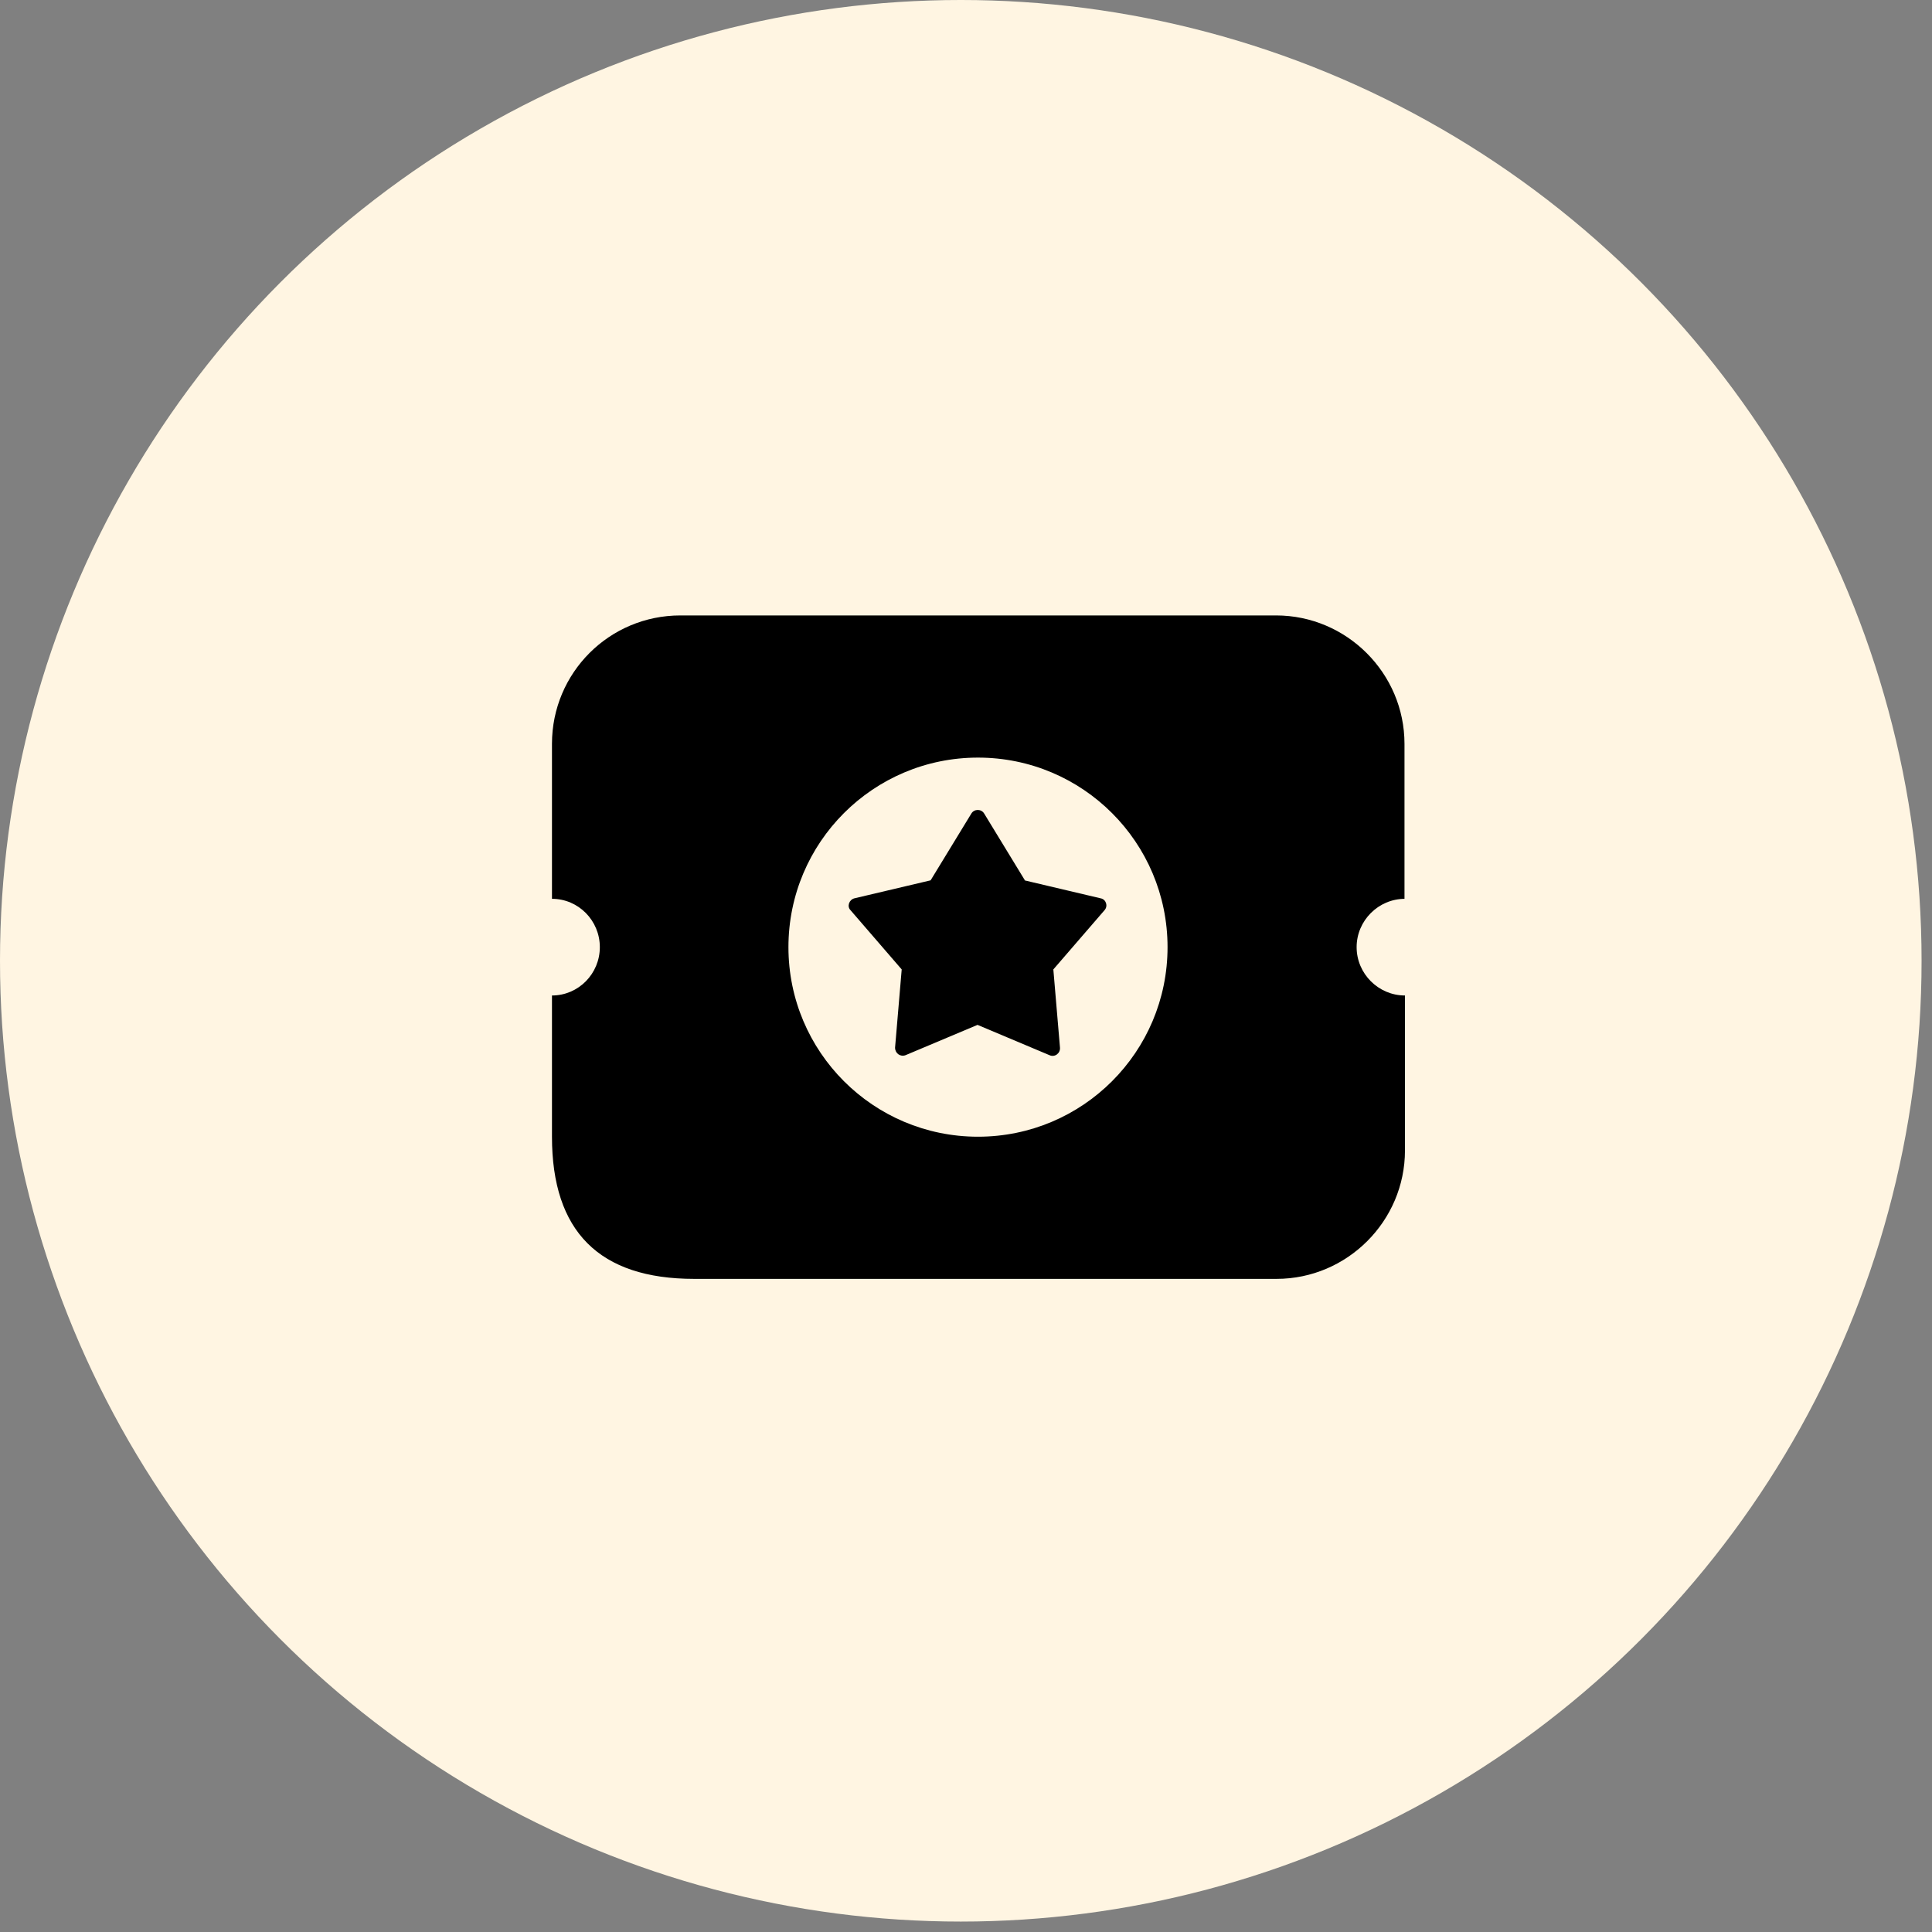
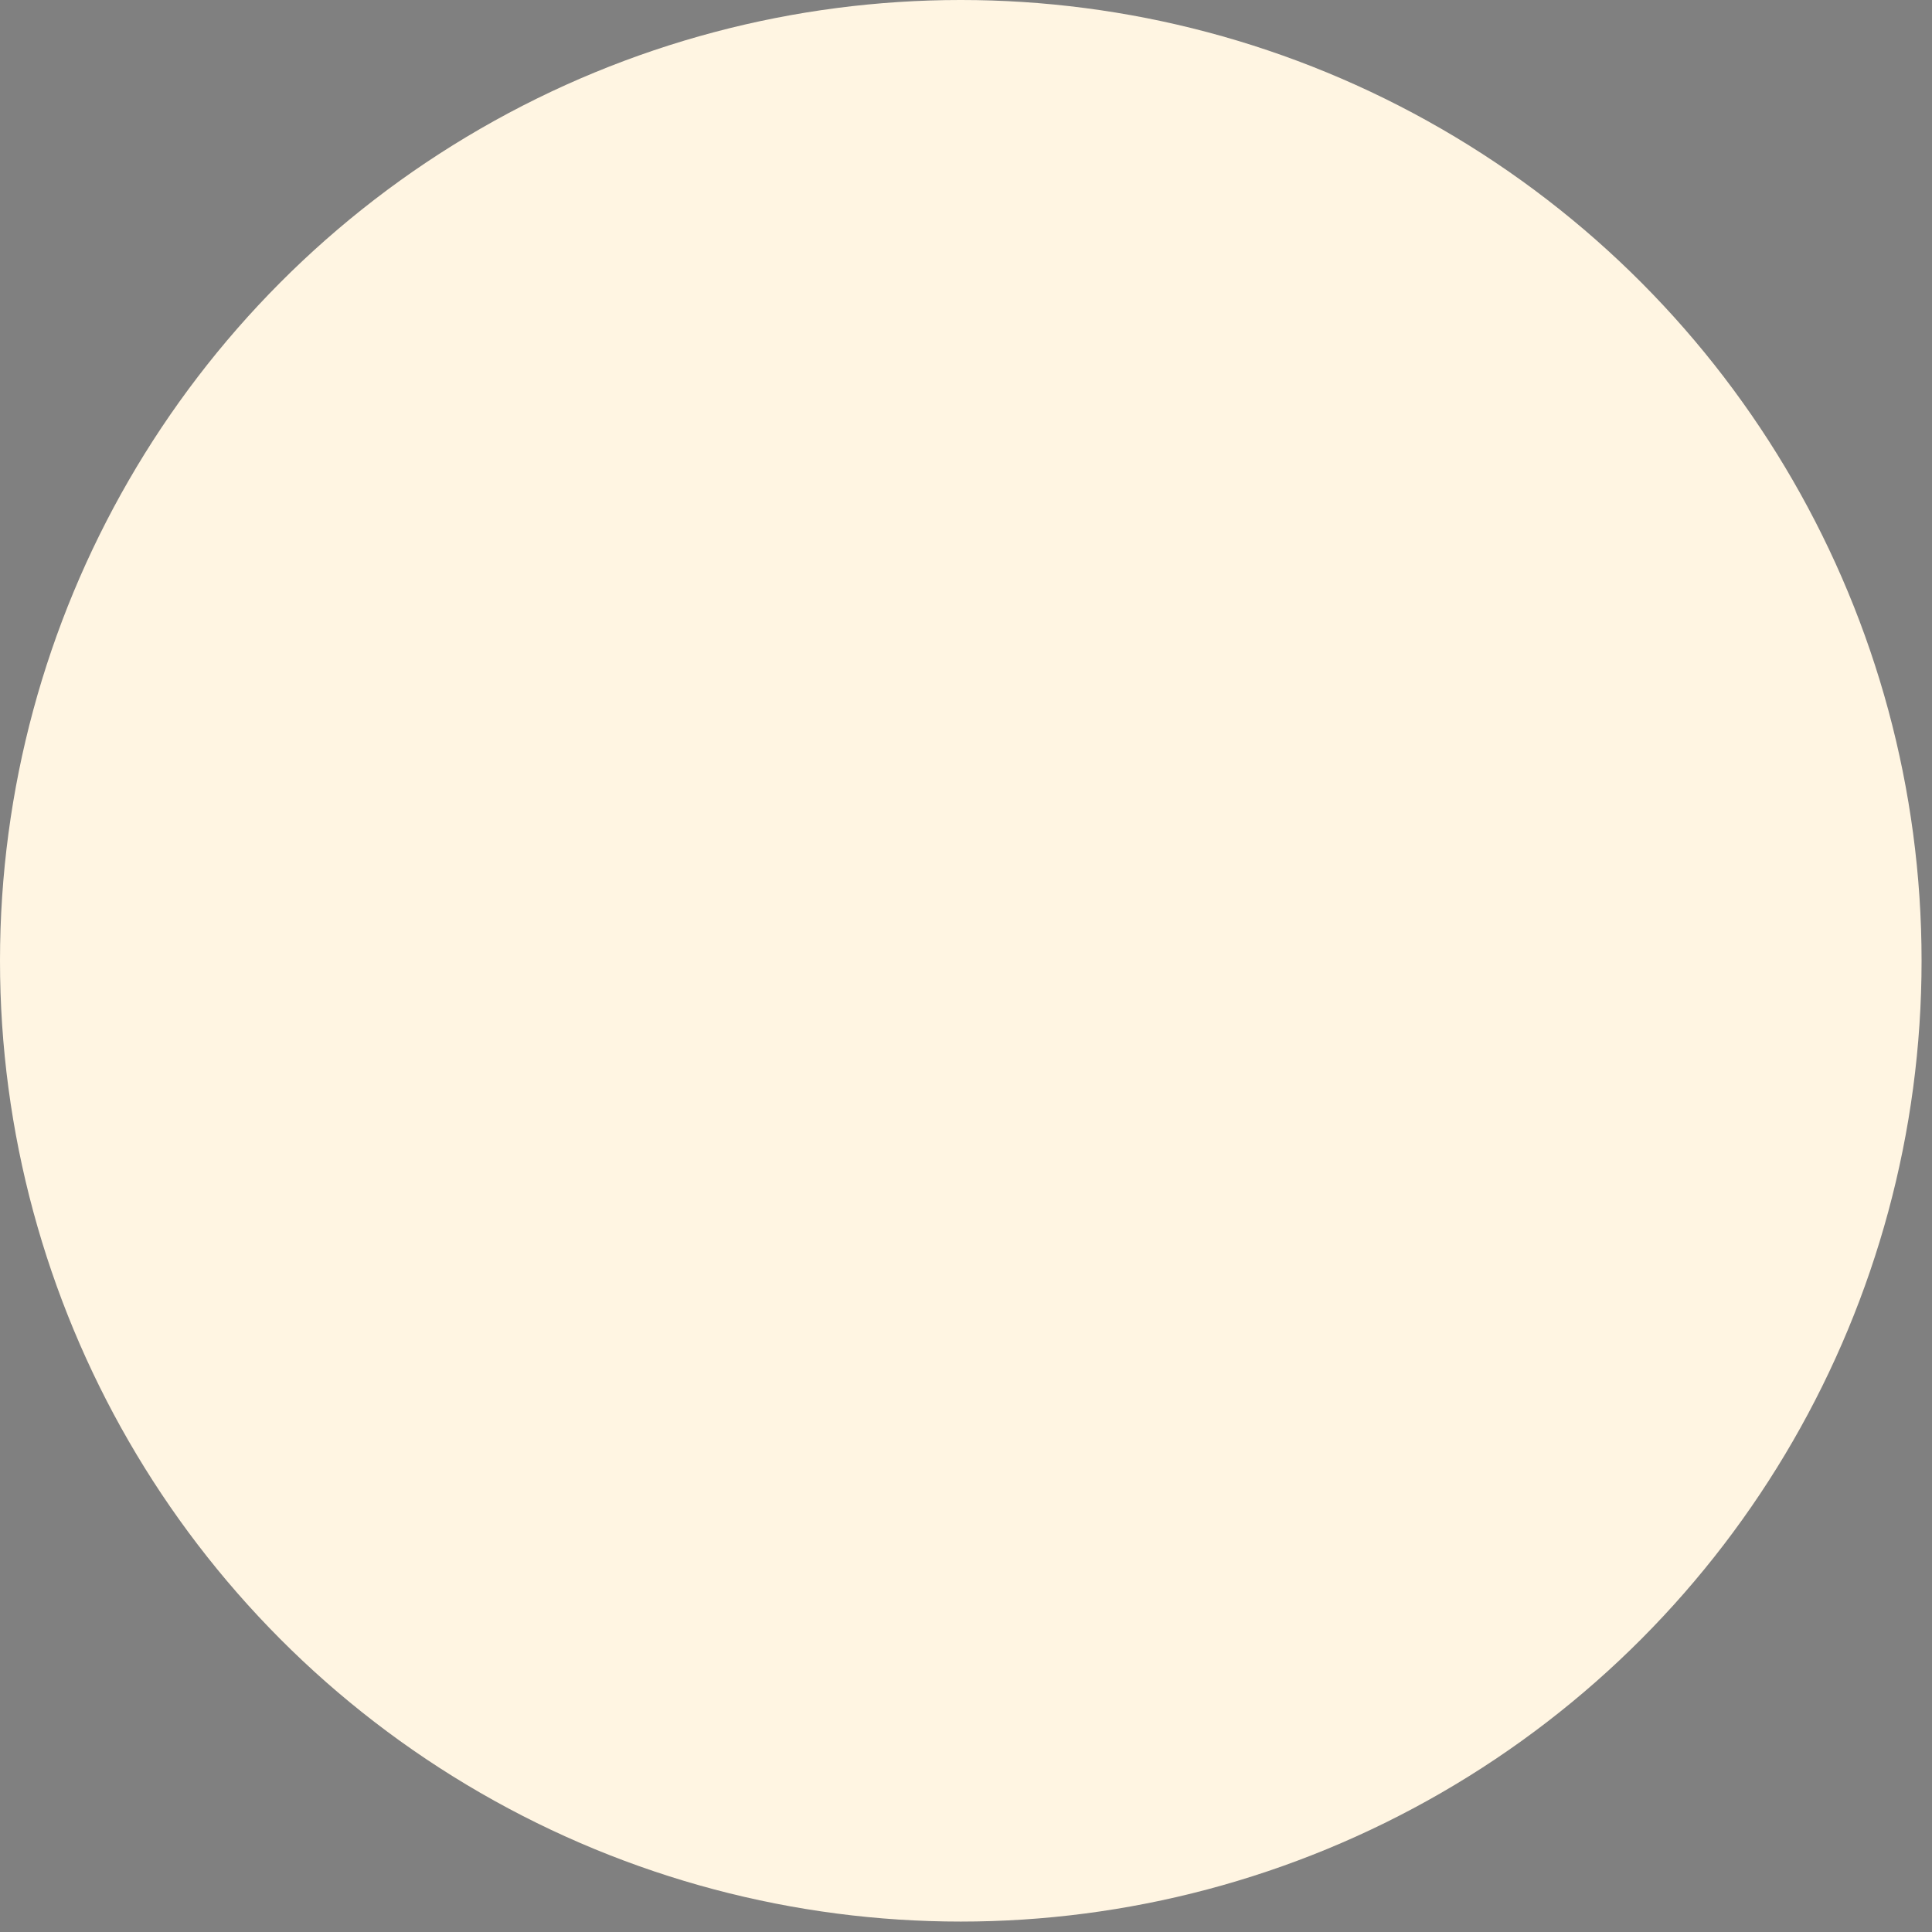
<svg xmlns="http://www.w3.org/2000/svg" fill="none" height="53" viewBox="0 0 53 53" width="53">
  <rect x="0" y="0" width="53" height="53" fill="#808080" stroke="none" />
  <circle cx="26.357" cy="26.357" fill="#fff5e2" r="26.357" />
-   <path d="m28.116 24.15-1.118-1.833c-.078-.13-.273-.13-.351 0l-1.118 1.833-2.093.494c-.143.039-.208.221-.104.325l1.404 1.625-.182 2.145c0 .156.143.26.286.208l1.976-.832 1.976.832c.143.065.299-.052.286-.208l-.182-2.145 1.404-1.625c.104-.117.039-.299-.104-.325l-2.093-.494zm10.413.507v-4.251c0-1.937-1.586-3.523-3.523-3.523h-16.341c-1.95 0-3.523 1.573-3.523 3.523v4.251c.728 0 1.313.598 1.313 1.326s-.585 1.326-1.313 1.326v3.874c0 2.6 1.3 3.9 3.9 3.9h15.977c1.937 0 3.523-1.586 3.523-3.523v-4.251c-.728 0-1.326-.598-1.326-1.326s.598-1.326 1.326-1.326zm-11.7 6.526c-2.873 0-5.2-2.327-5.2-5.2s2.327-5.2 5.2-5.2 5.2 2.327 5.2 5.2-2.327 5.2-5.2 5.2z" fill="#000" />
</svg>